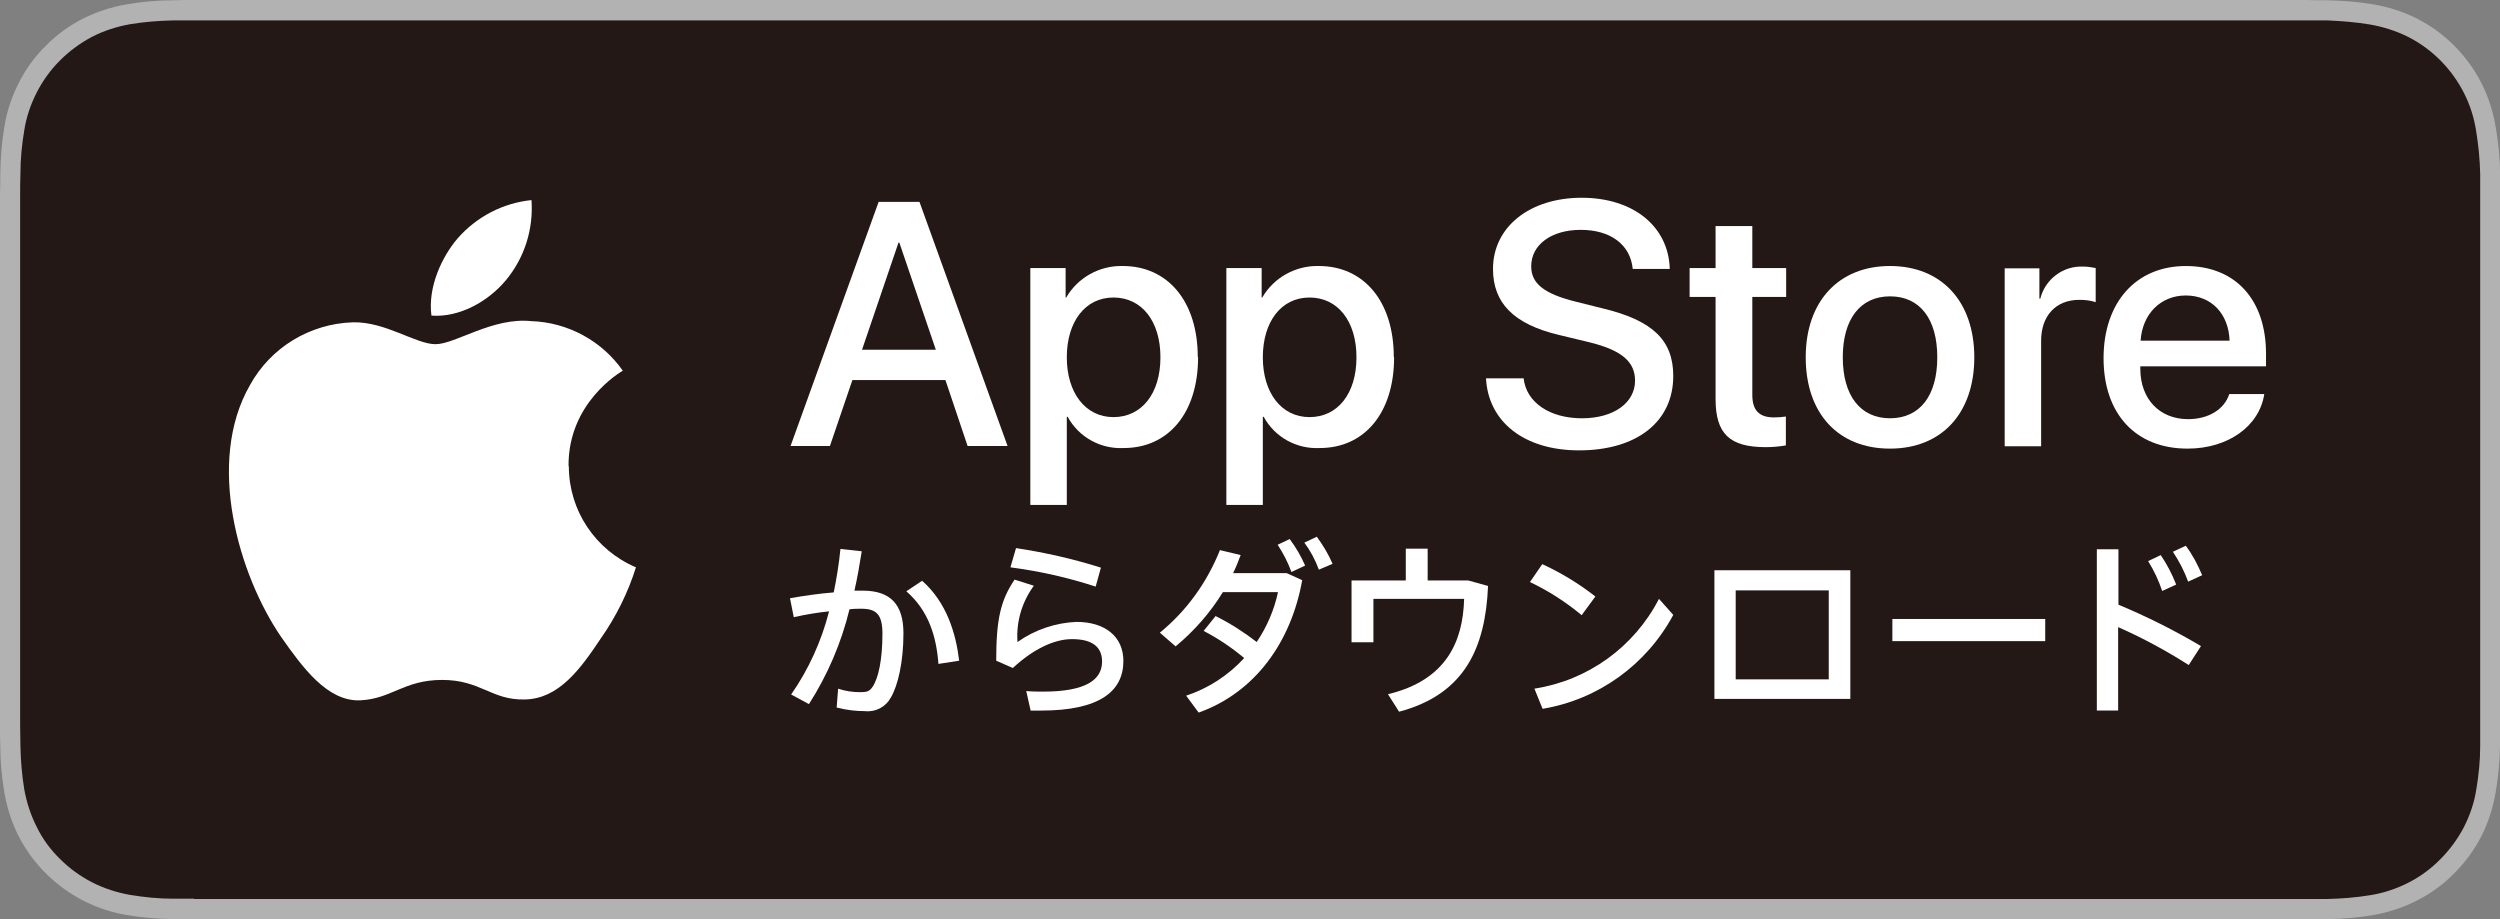
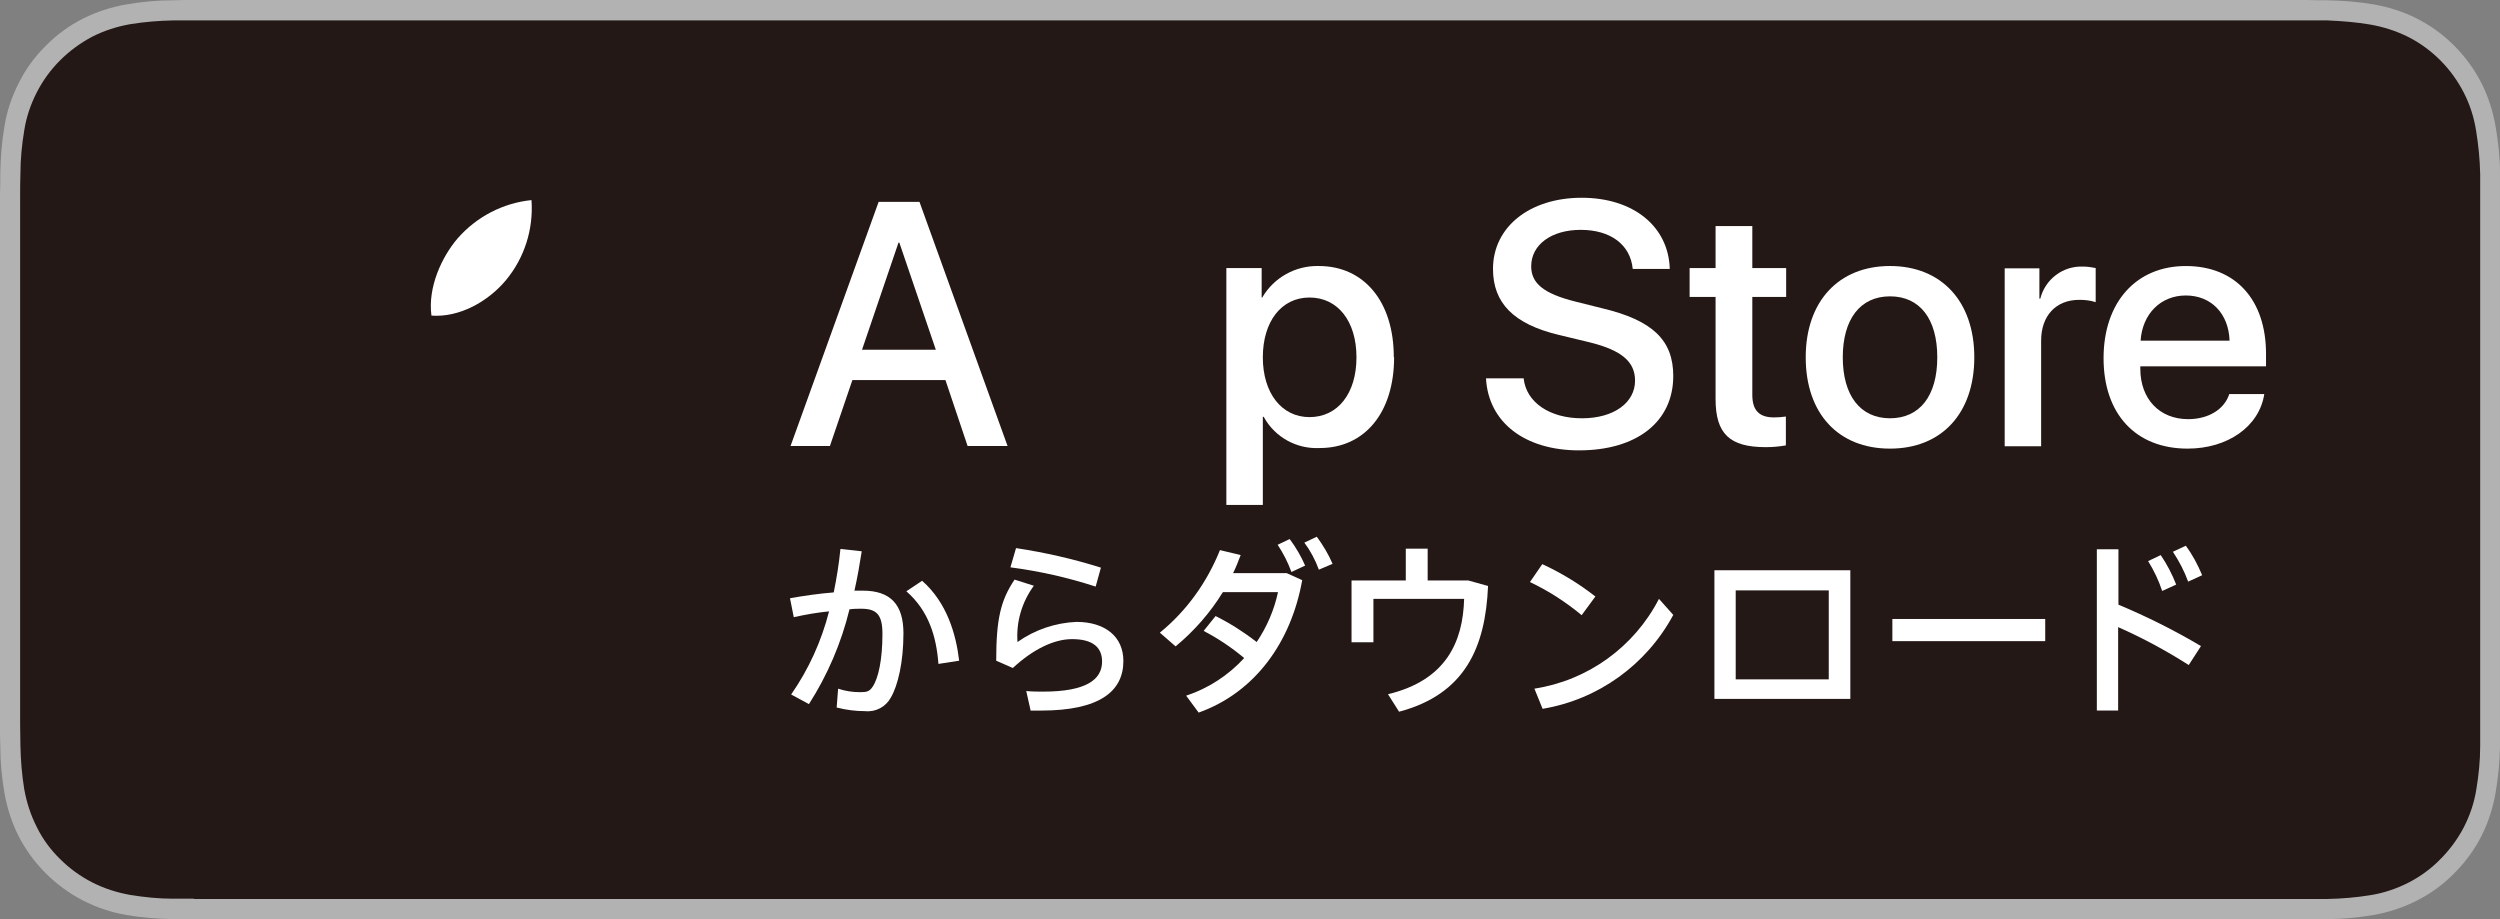
<svg xmlns="http://www.w3.org/2000/svg" fill="none" height="50" viewBox="0 0 136 50" width="136">
  <rect x="0" y="0" width="136" height="50" fill="#808080" stroke="none" />
  <path d="m124.098 0h-112.196c-.46 0-.905 0-1.365 0-.381 0-.762 0-1.143.016-.841 0-1.682.079-2.507.222-.825.143-1.619.397-2.38.778-.746.381-1.428.873-2.015 1.476-.603.587-1.095 1.269-1.476 2.031-.381.746-.651 1.555-.778 2.38-.143.825-.206 1.666-.222 2.507 0 .381 0 .762-.016 1.158v28.88c0 .381 0 .762.016 1.158 0 .841.079 1.666.222 2.507.143.825.397 1.634.778 2.38.778 1.508 2 2.713 3.491 3.491.746.381 1.539.65 2.38.793.825.143 1.666.206 2.507.222h1.143 1.365 112.196 1.349 1.158c.841 0 1.667-.079 2.508-.222.825-.143 1.634-.413 2.38-.793.746-.381 1.428-.873 2.016-1.476.587-.587 1.095-1.269 1.475-2.015.381-.746.635-1.555.778-2.38s.222-1.666.238-2.507c0-.381 0-.762 0-1.158 0-.46 0-.904 0-1.365v-26.166c0-.46 0-.904 0-1.365 0-.381 0-.762 0-1.158 0-.841-.095-1.666-.238-2.507-.143-.825-.397-1.634-.778-2.38-.777-1.507-1.999-2.729-3.491-3.491-.746-.381-1.555-.635-2.38-.778-.825-.143-1.667-.206-2.508-.222-.38 0-.777 0-1.158-.016-.444 0-.905 0-1.349 0z" fill="#b2b2b3" />
  <path d="m10.538 48.889c-.381 0-.746 0-1.127 0-.778 0-1.555-.079-2.333-.206-.714-.127-1.412-.349-2.063-.682-.651-.333-1.238-.762-1.746-1.269-.524-.508-.952-1.095-1.27-1.746-.333-.651-.555-1.349-.682-2.063-.127-.778-.19-1.555-.206-2.349 0-.27-.016-1.143-.016-1.143v-28.88s0-.857.016-1.111c0-.778.079-1.571.206-2.333.111-.73.349-1.428.682-2.079.333-.651.762-1.238 1.27-1.745.508-.508 1.111-.952 1.746-1.285.651-.333 1.349-.555 2.063-.682.778-.127 1.555-.19 2.349-.206h1.127 114.91 1.142c.778.032 1.555.095 2.317.222.73.127 1.428.349 2.095.682 1.301.666 2.348 1.73 3.015 3.031.333.651.555 1.349.666 2.063.127.778.207 1.571.223 2.364v1.111 1.365 26.15 1.349 1.158c0 .778-.08 1.555-.207 2.317-.111.73-.349 1.428-.682 2.079-.333.635-.762 1.222-1.27 1.73-.507.524-1.095.952-1.745 1.285-.651.333-1.365.571-2.079.682-.778.127-1.555.19-2.333.206-.365 0-.746 0-1.127 0h-1.349-113.56z" fill="#231815" />
  <g fill="#fff">
    <path d="m51.432 20.676h-5.062l-1.222 3.586h-2.142l4.792-13.281h2.221l4.792 13.281h-2.174zm-4.538-1.65h4.015l-1.984-5.824h-.048z" />
-     <path d="m65.175 19.438c0 3.015-1.603 4.935-4.046 4.935-1.254.064-2.444-.587-3.047-1.698h-.048v4.792h-1.984v-12.885h1.92v1.603h.032c.635-1.095 1.825-1.746 3.078-1.714 2.46 0 4.078 1.936 4.078 4.951zm-2.047 0c0-1.968-1.016-3.253-2.555-3.253-1.539 0-2.539 1.317-2.539 3.253s1.016 3.253 2.539 3.253c1.539 0 2.555-1.285 2.555-3.253z" />
    <path d="m75.839 19.438c0 3.015-1.603 4.935-4.046 4.935-1.254.064-2.444-.587-3.047-1.698h-.048v4.792h-1.984v-12.885h1.92v1.603h.032c.635-1.095 1.825-1.746 3.078-1.714 2.459 0 4.078 1.936 4.078 4.951zm-2.047 0c0-1.968-1.016-3.253-2.555-3.253s-2.539 1.317-2.539 3.253 1.016 3.253 2.539 3.253c1.539 0 2.555-1.285 2.555-3.253z" />
    <path d="m82.885 20.581c.143 1.317 1.428 2.174 3.174 2.174 1.745 0 2.888-.857 2.888-2.047 0-1.031-.73-1.65-2.444-2.079l-1.714-.413c-2.444-.587-3.57-1.73-3.57-3.586 0-2.285 1.999-3.872 4.824-3.872s4.729 1.571 4.792 3.872h-2.015c-.127-1.333-1.222-2.126-2.825-2.126-1.603 0-2.698.809-2.698 1.984 0 .936.698 1.492 2.412 1.92l1.46.365c2.729.651 3.856 1.73 3.856 3.681 0 2.491-1.984 4.046-5.125 4.046-2.951 0-4.935-1.523-5.062-3.919h2.031z" />
    <path d="m95.326 12.297v2.285h1.841v1.571h-1.841v5.332c0 .825.365 1.222 1.174 1.222.222 0 .444-.016.651-.048v1.571c-.365.064-.73.095-1.095.095-1.968 0-2.729-.73-2.729-2.618v-5.554h-1.412v-1.571h1.412v-2.285z" />
    <path d="m98.231 19.438c0-3.047 1.794-4.967 4.585-4.967 2.793 0 4.586 1.92 4.586 4.967 0 3.047-1.777 4.967-4.586 4.967-2.808 0-4.585-1.904-4.585-4.967zm7.157 0c0-2.095-.952-3.317-2.571-3.317-1.618 0-2.57 1.238-2.57 3.317s.952 3.316 2.57 3.316c1.619 0 2.571-1.222 2.571-3.316z" />
    <path d="m109.055 14.598h1.888v1.65h.048c.269-1.063 1.237-1.793 2.332-1.746.222 0 .46.032.682.079v1.857c-.285-.095-.587-.127-.888-.127-1.285 0-2.079.873-2.079 2.221v5.744h-1.983z" />
    <path d="m123.177 21.438c-.27 1.761-1.984 2.967-4.173 2.967-2.825 0-4.57-1.888-4.57-4.919 0-3.031 1.761-5.014 4.474-5.014 2.714 0 4.364 1.841 4.364 4.776v.682h-6.839v.127c0 1.65 1.047 2.745 2.602 2.745 1.095 0 1.968-.524 2.238-1.365h1.888zm-6.728-2.904h4.84c-.048-1.476-1-2.46-2.381-2.46-1.364 0-2.364 1-2.459 2.46z" />
    <path d="m45.514 38.496.079-1.032c.381.127.778.19 1.19.19.365 0 .508-.032.682-.286.317-.46.54-1.476.54-2.888 0-1.063-.333-1.365-1.158-1.365-.19 0-.397 0-.635.032-.444 1.825-1.19 3.57-2.206 5.157l-.968-.524c.952-1.365 1.65-2.904 2.063-4.522-.651.064-1.285.175-1.92.317l-.206-1.031c.714-.127 1.571-.254 2.38-.317.159-.777.286-1.571.365-2.364l1.158.127c-.111.714-.238 1.444-.397 2.142h.46c1.492 0 2.206.746 2.206 2.317s-.301 2.84-.682 3.491c-.27.508-.825.809-1.412.746-.508 0-1.016-.064-1.508-.19zm3.792-6.331.857-.571c1.349 1.19 1.841 2.888 2.015 4.348l-1.127.175c-.111-1.476-.524-2.888-1.746-3.951z" />
    <path d="m56.066 38.655-.238-1.063c.301.032.682.032.92.032 2.333 0 3.205-.65 3.205-1.634 0-.777-.508-1.222-1.634-1.222-.984 0-2.126.555-3.221 1.571l-.904-.397c0-2.253.238-3.285 1-4.411l1.047.333c-.651.889-.968 1.968-.889 3.062.936-.666 2.063-1.047 3.205-1.095 1.571 0 2.555.809 2.555 2.126 0 1.666-1.317 2.698-4.475 2.698-.159 0-.381 0-.571 0zm-1.095-7.807.301-1.031c1.571.238 3.11.587 4.618 1.063l-.286 1.031c-1.507-.492-3.062-.841-4.633-1.047z" />
    <path d="m64.526 37.845c1.206-.397 2.301-1.111 3.158-2.047-.682-.571-1.412-1.063-2.206-1.476l.65-.809c.793.397 1.539.873 2.237 1.412.555-.825.952-1.746 1.158-2.713h-2.999c-.682 1.111-1.555 2.11-2.571 2.951l-.857-.746c1.46-1.19 2.571-2.745 3.269-4.491l1.127.27c-.127.333-.254.666-.413.984h2.92l.841.381c-.603 3.38-2.571 6.109-5.633 7.204zm4.967-8.204.666-.317c.333.444.619.936.841 1.444l-.746.349c-.19-.524-.444-1.016-.746-1.476zm1.476-.127.666-.317c.333.46.635.952.857 1.476l-.746.317c-.19-.524-.46-1.031-.793-1.476z" />
    <path d="m76.11 38.718-.603-.952c3.158-.762 4.078-2.84 4.142-5.189h-4.935v2.364h-1.19v-3.364h2.951v-1.73h1.19v1.73h2.206l1.079.301c-.143 3.348-1.254 5.887-4.84 6.839z" />
    <path d="m83.234 31.657.666-.968c1.032.476 1.999 1.063 2.888 1.761l-.746 1.016c-.857-.714-1.793-1.317-2.793-1.793zm.222 5.808c2.92-.444 5.443-2.269 6.792-4.887l.778.873c-1.46 2.713-4.078 4.602-7.109 5.109l-.444-1.095z" />
    <path d="m100.658 38.02h-7.394v-6.998h7.394zm-6.236-5.903v4.84h5.062v-4.84z" />
    <path d="m111.26 34.878h-8.315v-1.206h8.315z" />
    <path d="m114.084 29.879h1.159v3.015c1.555.651 3.046 1.396 4.49 2.253l-.666 1.031c-1.222-.778-2.507-1.476-3.84-2.063v4.538h-1.159v-8.775zm2.761.651.698-.333c.334.492.619 1.032.841 1.603l-.761.349c-.191-.571-.445-1.111-.762-1.619zm1.349-.508.714-.333c.365.492.651 1.031.889 1.603l-.762.349c-.206-.571-.492-1.111-.825-1.619z" />
-     <path d="m30.929 25.357c-.032-3.443 2.809-5.109 2.952-5.189-1.143-1.634-2.999-2.634-4.983-2.698-2.095-.222-4.126 1.254-5.205 1.254s-2.729-1.238-4.507-1.19c-2.333.079-4.459 1.365-5.586 3.412-2.412 4.189-.619 10.33 1.698 13.71 1.159 1.65 2.507 3.507 4.285 3.443 1.73-.079 2.38-1.111 4.475-1.111 2.095 0 2.682 1.111 4.491 1.063 1.857-.032 3.031-1.666 4.142-3.332.825-1.174 1.476-2.491 1.904-3.856-2.206-.936-3.65-3.094-3.65-5.49z" />
    <path d="m27.517 15.249c1.016-1.222 1.508-2.777 1.396-4.364-1.555.159-2.983.904-4.015 2.079-.857 1-1.634 2.65-1.428 4.205 1.523.111 3.078-.762 4.046-1.92z" />
  </g>
</svg>